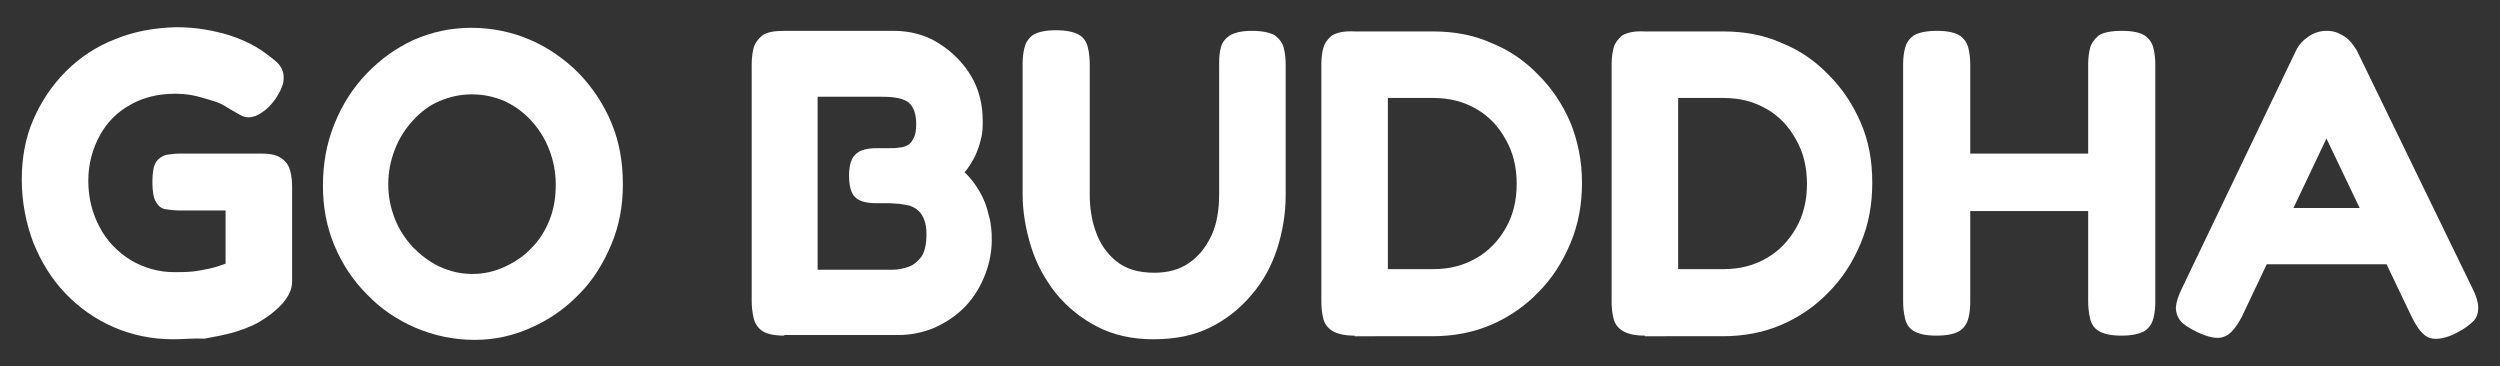
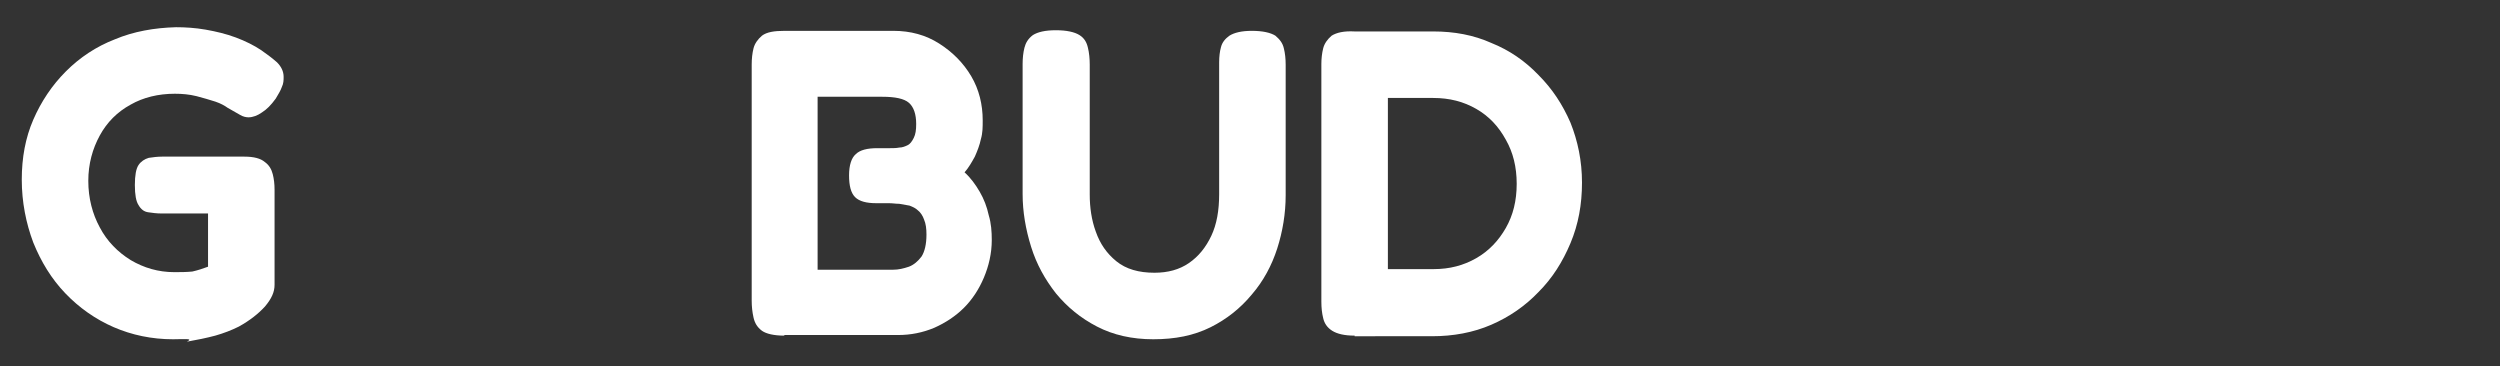
<svg xmlns="http://www.w3.org/2000/svg" xml:space="preserve" style="enable-background:new 0 0 413.4 60.6;" viewBox="0 0 413.4 60.6" y="0px" x="0px" id="Layer_1" version="1.1">
  <rect x="0" y="0" width="413.4" height="60.6" fill="#333333" stroke="none" />
  <g>
-     <path fill="#ffffff" d="M28.6,56.1c-3.5,0-6.8-0.7-9.8-2c-3-1.3-5.7-3.2-8-5.6c-2.3-2.4-4-5.2-5.3-8.4c-1.2-3.2-1.9-6.7-1.9-10.4   c0-3.6,0.6-6.9,1.9-9.9c1.3-3,3.1-5.7,5.4-8c2.3-2.3,5-4.1,8.1-5.3c3.1-1.3,6.5-1.9,10.1-2c1.5,0,3.2,0.1,4.9,0.4   c1.7,0.3,3.4,0.7,5,1.3c1.6,0.6,3,1.3,4.2,2.1c1,0.7,1.8,1.3,2.6,2c0.7,0.7,1.1,1.5,1.1,2.4c0,0.5,0,1.1-0.3,1.7   c-0.2,0.6-0.6,1.2-1,1.9c-0.8,1.1-1.5,1.8-2.3,2.3c-0.7,0.5-1.5,0.8-2.2,0.8c-0.4,0-0.9-0.1-1.4-0.4c-0.5-0.3-1.2-0.7-2.1-1.2   c-0.4-0.3-1.1-0.7-2-1c-0.9-0.3-2-0.6-3.1-0.9c-1.2-0.3-2.4-0.4-3.6-0.4c-2.7,0-5.2,0.6-7.3,1.8c-2.2,1.2-3.9,2.9-5.1,5.1   s-1.9,4.7-1.9,7.5c0,2.9,0.7,5.5,1.9,7.7c1.2,2.3,3,4.1,5.1,5.4c2.2,1.3,4.6,2,7.2,2c1,0,2,0,3-0.1c1-0.1,1.9-0.3,2.9-0.5   c0.9-0.2,1.8-0.5,2.6-0.8v-8.8h-7.7c-0.8,0-1.5-0.1-2.2-0.2s-1.2-0.5-1.6-1.2c-0.4-0.6-0.6-1.7-0.6-3.3c0-1.6,0.2-2.7,0.6-3.3   c0.4-0.6,1-1,1.7-1.2c0.7-0.1,1.4-0.2,2.2-0.2h13.6c1.6,0,2.7,0.3,3.4,0.9c0.7,0.5,1.1,1.2,1.3,2c0.2,0.8,0.3,1.6,0.3,2.6v15.7   c0,1.2-0.5,2.3-1.6,3.6c-1.1,1.2-2.5,2.3-4.3,3.3c-1.2,0.6-2.5,1.1-3.9,1.5c-1.5,0.4-3,0.7-4.7,1C32.1,55.9,30.4,56.1,28.6,56.1z" />
-     <path fill="#ffffff" d="M78.5,56.2c-3.5,0-6.7-0.7-9.8-2c-3-1.3-5.7-3.1-8-5.5c-2.3-2.3-4.1-5-5.4-8.1c-1.3-3.1-1.9-6.4-1.9-9.9   c0-3.6,0.6-7,1.9-10.2c1.3-3.2,3-5.9,5.3-8.3s4.8-4.2,7.8-5.6c3-1.3,6.1-2,9.5-2c3.5,0,6.8,0.7,9.8,2c3,1.3,5.7,3.2,8,5.5   c2.3,2.4,4.1,5.1,5.4,8.2c1.3,3.1,1.9,6.5,1.9,10.2c0,3.5-0.6,6.8-1.9,9.9c-1.3,3.1-3,5.9-5.3,8.2c-2.3,2.4-4.9,4.2-7.8,5.5   C85,55.5,81.8,56.2,78.5,56.2z M78.1,45.3c1.9,0,3.7-0.4,5.4-1.2c1.7-0.8,3.2-1.8,4.4-3.1c1.3-1.3,2.3-2.9,3-4.7   c0.7-1.8,1-3.7,1-5.8c0-2.1-0.4-4-1.1-5.8c-0.7-1.8-1.7-3.4-3-4.8c-1.3-1.4-2.7-2.4-4.4-3.2c-1.7-0.7-3.4-1.1-5.4-1.1   c-1.9,0-3.6,0.4-5.3,1.1c-1.7,0.7-3.1,1.8-4.4,3.2c-1.3,1.4-2.3,3-3,4.8c-0.7,1.8-1.1,3.7-1.1,5.8c0,2,0.4,3.9,1.1,5.7   c0.7,1.8,1.8,3.4,3,4.7c1.3,1.3,2.7,2.4,4.4,3.2C74.5,44.9,76.2,45.3,78.1,45.3z" />
+     <path fill="#ffffff" d="M28.6,56.1c-3.5,0-6.8-0.7-9.8-2c-3-1.3-5.7-3.2-8-5.6c-2.3-2.4-4-5.2-5.3-8.4c-1.2-3.2-1.9-6.7-1.9-10.4   c0-3.6,0.6-6.9,1.9-9.9c1.3-3,3.1-5.7,5.4-8c2.3-2.3,5-4.1,8.1-5.3c3.1-1.3,6.5-1.9,10.1-2c1.5,0,3.2,0.1,4.9,0.4   c1.7,0.3,3.4,0.7,5,1.3c1.6,0.6,3,1.3,4.2,2.1c1,0.7,1.8,1.3,2.6,2c0.7,0.7,1.1,1.5,1.1,2.4c0,0.5,0,1.1-0.3,1.7   c-0.2,0.6-0.6,1.2-1,1.9c-0.8,1.1-1.5,1.8-2.3,2.3c-0.7,0.5-1.5,0.8-2.2,0.8c-0.4,0-0.9-0.1-1.4-0.4c-0.5-0.3-1.2-0.7-2.1-1.2   c-0.4-0.3-1.1-0.7-2-1c-0.9-0.3-2-0.6-3.1-0.9c-1.2-0.3-2.4-0.4-3.6-0.4c-2.7,0-5.2,0.6-7.3,1.8c-2.2,1.2-3.9,2.9-5.1,5.1   s-1.9,4.7-1.9,7.5c0,2.9,0.7,5.5,1.9,7.7c1.2,2.3,3,4.1,5.1,5.4c2.2,1.3,4.6,2,7.2,2c1,0,2,0,3-0.1c0.9-0.2,1.8-0.5,2.6-0.8v-8.8h-7.7c-0.8,0-1.5-0.1-2.2-0.2s-1.2-0.5-1.6-1.2c-0.4-0.6-0.6-1.7-0.6-3.3c0-1.6,0.2-2.7,0.6-3.3   c0.4-0.6,1-1,1.7-1.2c0.7-0.1,1.4-0.2,2.2-0.2h13.6c1.6,0,2.7,0.3,3.4,0.9c0.7,0.5,1.1,1.2,1.3,2c0.2,0.8,0.3,1.6,0.3,2.6v15.7   c0,1.2-0.5,2.3-1.6,3.6c-1.1,1.2-2.5,2.3-4.3,3.3c-1.2,0.6-2.5,1.1-3.9,1.5c-1.5,0.4-3,0.7-4.7,1C32.1,55.9,30.4,56.1,28.6,56.1z" />
    <path fill="#ffffff" d="M129.7,55.5c-1.7,0-3-0.3-3.7-0.8c-0.8-0.6-1.2-1.3-1.4-2.2c-0.2-0.9-0.3-1.8-0.3-2.8v-39c0-1,0.1-1.9,0.3-2.7   c0.2-0.8,0.7-1.5,1.4-2.1c0.8-0.6,2-0.8,3.8-0.8h17.9c2.9,0,5.4,0.7,7.6,2.1c2.2,1.4,4,3.2,5.3,5.4c1.3,2.2,1.9,4.7,1.9,7.3   c0,1.1,0,2.1-0.3,3.1c-0.2,1-0.6,2-1,2.9c-0.5,0.9-1,1.8-1.7,2.6c1,0.9,1.8,2,2.5,3.2c0.7,1.2,1.2,2.5,1.5,3.9   c0.4,1.3,0.5,2.7,0.5,4.1c0,2.2-0.5,4.3-1.3,6.2c-0.8,1.9-1.9,3.6-3.3,5c-1.4,1.4-3.1,2.5-4.9,3.3c-1.9,0.8-3.9,1.2-6,1.2H129.7z    M135.3,44.6h12.4c0.9,0,1.7-0.2,2.6-0.5c0.8-0.3,1.5-0.9,2.1-1.7c0.5-0.8,0.8-2,0.8-3.6c0-1-0.1-1.8-0.4-2.5   c-0.2-0.6-0.6-1.2-1-1.5c-0.4-0.4-0.9-0.6-1.4-0.8c-0.5-0.1-1.1-0.2-1.7-0.3c-0.6,0-1.1-0.1-1.7-0.1h-2.1c-1.6,0-2.8-0.3-3.5-1   c-0.7-0.7-1-1.9-1-3.6c0-1.7,0.4-2.9,1.1-3.5c0.7-0.7,1.9-1,3.6-1h2.1c0.5,0,1,0,1.5-0.1c0.5,0,1-0.2,1.4-0.4   c0.4-0.2,0.7-0.6,1-1.2c0.3-0.6,0.4-1.3,0.4-2.3c0-1.6-0.4-2.8-1.2-3.5c-0.8-0.7-2.3-1-4.4-1h-10.7V44.6z" />
    <path fill="#ffffff" d="M190.7,56.1c-3.5,0-6.6-0.7-9.3-2.1c-2.7-1.4-4.9-3.2-6.8-5.5c-1.8-2.3-3.2-4.8-4.1-7.7c-0.9-2.9-1.4-5.8-1.4-8.7V10.6   c0-1,0.1-1.9,0.3-2.7c0.2-0.8,0.6-1.5,1.4-2.1c0.8-0.5,2-0.8,3.8-0.8c1.8,0,3.1,0.3,3.9,0.8c0.8,0.5,1.2,1.2,1.4,2.1   c0.2,0.8,0.3,1.8,0.3,2.8v21.5c0,2.1,0.3,4.2,1,6.1c0.7,2,1.8,3.6,3.4,4.9s3.7,1.9,6.3,1.9c2.2,0,4.1-0.5,5.7-1.6s2.8-2.6,3.7-4.5   c0.9-1.9,1.3-4.2,1.3-6.9V10.3c0-0.9,0.1-1.8,0.3-2.5c0.2-0.8,0.7-1.4,1.4-1.9c0.8-0.5,2-0.8,3.7-0.8c1.8,0,3.1,0.3,3.9,0.8   c0.7,0.6,1.2,1.2,1.4,2.1c0.2,0.8,0.3,1.7,0.3,2.7v21.6c0,3-0.5,6-1.4,8.8c-0.9,2.8-2.3,5.4-4.2,7.6c-1.9,2.3-4.2,4.1-6.8,5.4   C197.4,55.5,194.3,56.1,190.7,56.1z" />
    <path fill="#ffffff" d="M224,55.5c-1.7,0-2.9-0.3-3.7-0.8c-0.8-0.5-1.3-1.2-1.5-2.1c-0.2-0.8-0.3-1.7-0.3-2.7V10.6c0-0.9,0.1-1.8,0.3-2.6   c0.2-0.8,0.7-1.5,1.4-2.1c0.8-0.5,2-0.8,3.8-0.7h13c3.5,0,6.7,0.6,9.6,1.9c3,1.2,5.6,3,7.8,5.3c2.3,2.3,4,4.9,5.3,7.9   c1.2,3,1.9,6.3,1.9,9.9c0,3.6-0.6,6.9-1.9,10c-1.3,3.1-3,5.8-5.3,8.1c-2.2,2.3-4.8,4.1-7.8,5.4c-3,1.3-6.3,1.9-9.8,1.9H224z    M229.5,44.5h7.6c2.6,0,4.9-0.6,7-1.8c2.1-1.2,3.7-2.9,4.9-5c1.2-2.1,1.8-4.5,1.8-7.3s-0.6-5.2-1.8-7.3c-1.2-2.2-2.8-3.9-4.9-5.1   c-2.1-1.2-4.4-1.8-7.1-1.8h-7.5V44.5z" />
-     <path fill="#ffffff" d="M272,55.5c-1.7,0-2.9-0.3-3.7-0.8c-0.8-0.5-1.3-1.2-1.5-2.1c-0.2-0.8-0.3-1.7-0.3-2.7V10.6c0-0.9,0.1-1.8,0.3-2.6   c0.2-0.8,0.7-1.5,1.4-2.1c0.8-0.5,2-0.8,3.8-0.7h13c3.5,0,6.7,0.6,9.6,1.9c3,1.2,5.6,3,7.8,5.3c2.3,2.3,4,4.9,5.3,7.9   s1.9,6.3,1.9,9.9c0,3.6-0.6,6.9-1.9,10c-1.3,3.1-3,5.8-5.3,8.1c-2.2,2.3-4.8,4.1-7.8,5.4c-3,1.3-6.3,1.9-9.8,1.9H272z M277.5,44.5   h7.6c2.6,0,4.9-0.6,7-1.8c2.1-1.2,3.7-2.9,4.9-5c1.2-2.1,1.8-4.5,1.8-7.3s-0.6-5.2-1.8-7.3c-1.2-2.2-2.8-3.9-4.9-5.1   c-2.1-1.2-4.4-1.8-7.1-1.8h-7.5V44.5z" />
-     <path fill="#ffffff" d="M320.2,55.5c-1.8,0-3-0.3-3.8-0.8c-0.8-0.5-1.2-1.2-1.4-2.1c-0.2-0.9-0.3-1.8-0.3-2.7V10.6c0-0.9,0.1-1.8,0.3-2.6   c0.2-0.8,0.6-1.5,1.4-2.1c0.8-0.5,2.1-0.8,3.9-0.8c1.8,0,3,0.3,3.8,0.8c0.7,0.5,1.2,1.2,1.4,2.1c0.2,0.8,0.3,1.7,0.3,2.7V50   c0,0.9-0.1,1.8-0.3,2.6c-0.2,0.8-0.6,1.5-1.4,2.1C323.3,55.2,322,55.5,320.2,55.5z M324,34.9v-9.5h22.5v9.5H324z M350.8,55.5   c-1.8,0-3-0.3-3.8-0.8c-0.8-0.5-1.2-1.2-1.4-2.1c-0.2-0.9-0.3-1.8-0.3-2.7V10.6c0-0.9,0.1-1.8,0.3-2.6c0.2-0.8,0.7-1.5,1.4-2.1   c0.7-0.5,2-0.8,3.9-0.8c1.8,0,3,0.3,3.8,0.8c0.7,0.5,1.2,1.2,1.4,2.1c0.2,0.8,0.3,1.7,0.3,2.7V50c0,0.9-0.1,1.8-0.3,2.6   c-0.2,0.8-0.6,1.5-1.4,2.1C353.8,55.2,352.6,55.5,350.8,55.5z" />
-     <path fill="#ffffff" d="M408.9,47.8c0.6,1.2,0.9,2.2,0.9,3.1c0,0.8-0.2,1.6-0.8,2.2s-1.5,1.3-2.7,1.9c-1.9,1-3.4,1.2-4.5,0.9c-1.1-0.4-2-1.5-3-3.5   l-14.1-29.5l-14,29.5c-1,1.9-2,3-3,3.3c-1,0.4-2.5,0.1-4.4-0.8c-1.2-0.6-2.2-1.2-2.7-1.8s-0.8-1.4-0.8-2.3c0.1-0.9,0.4-1.9,1-3.1   l18.9-39.4c0.5-1,1.2-1.7,2.1-2.3c0.9-0.6,1.9-0.9,2.9-0.9c0.7,0,1.4,0.1,2,0.4c0.6,0.3,1.2,0.6,1.7,1.1c0.5,0.5,0.9,1.1,1.3,1.7   L408.9,47.8z M372.7,43.7l4.5-9.3h15.3l4.5,9.3H372.7z" />
  </g>
</svg>